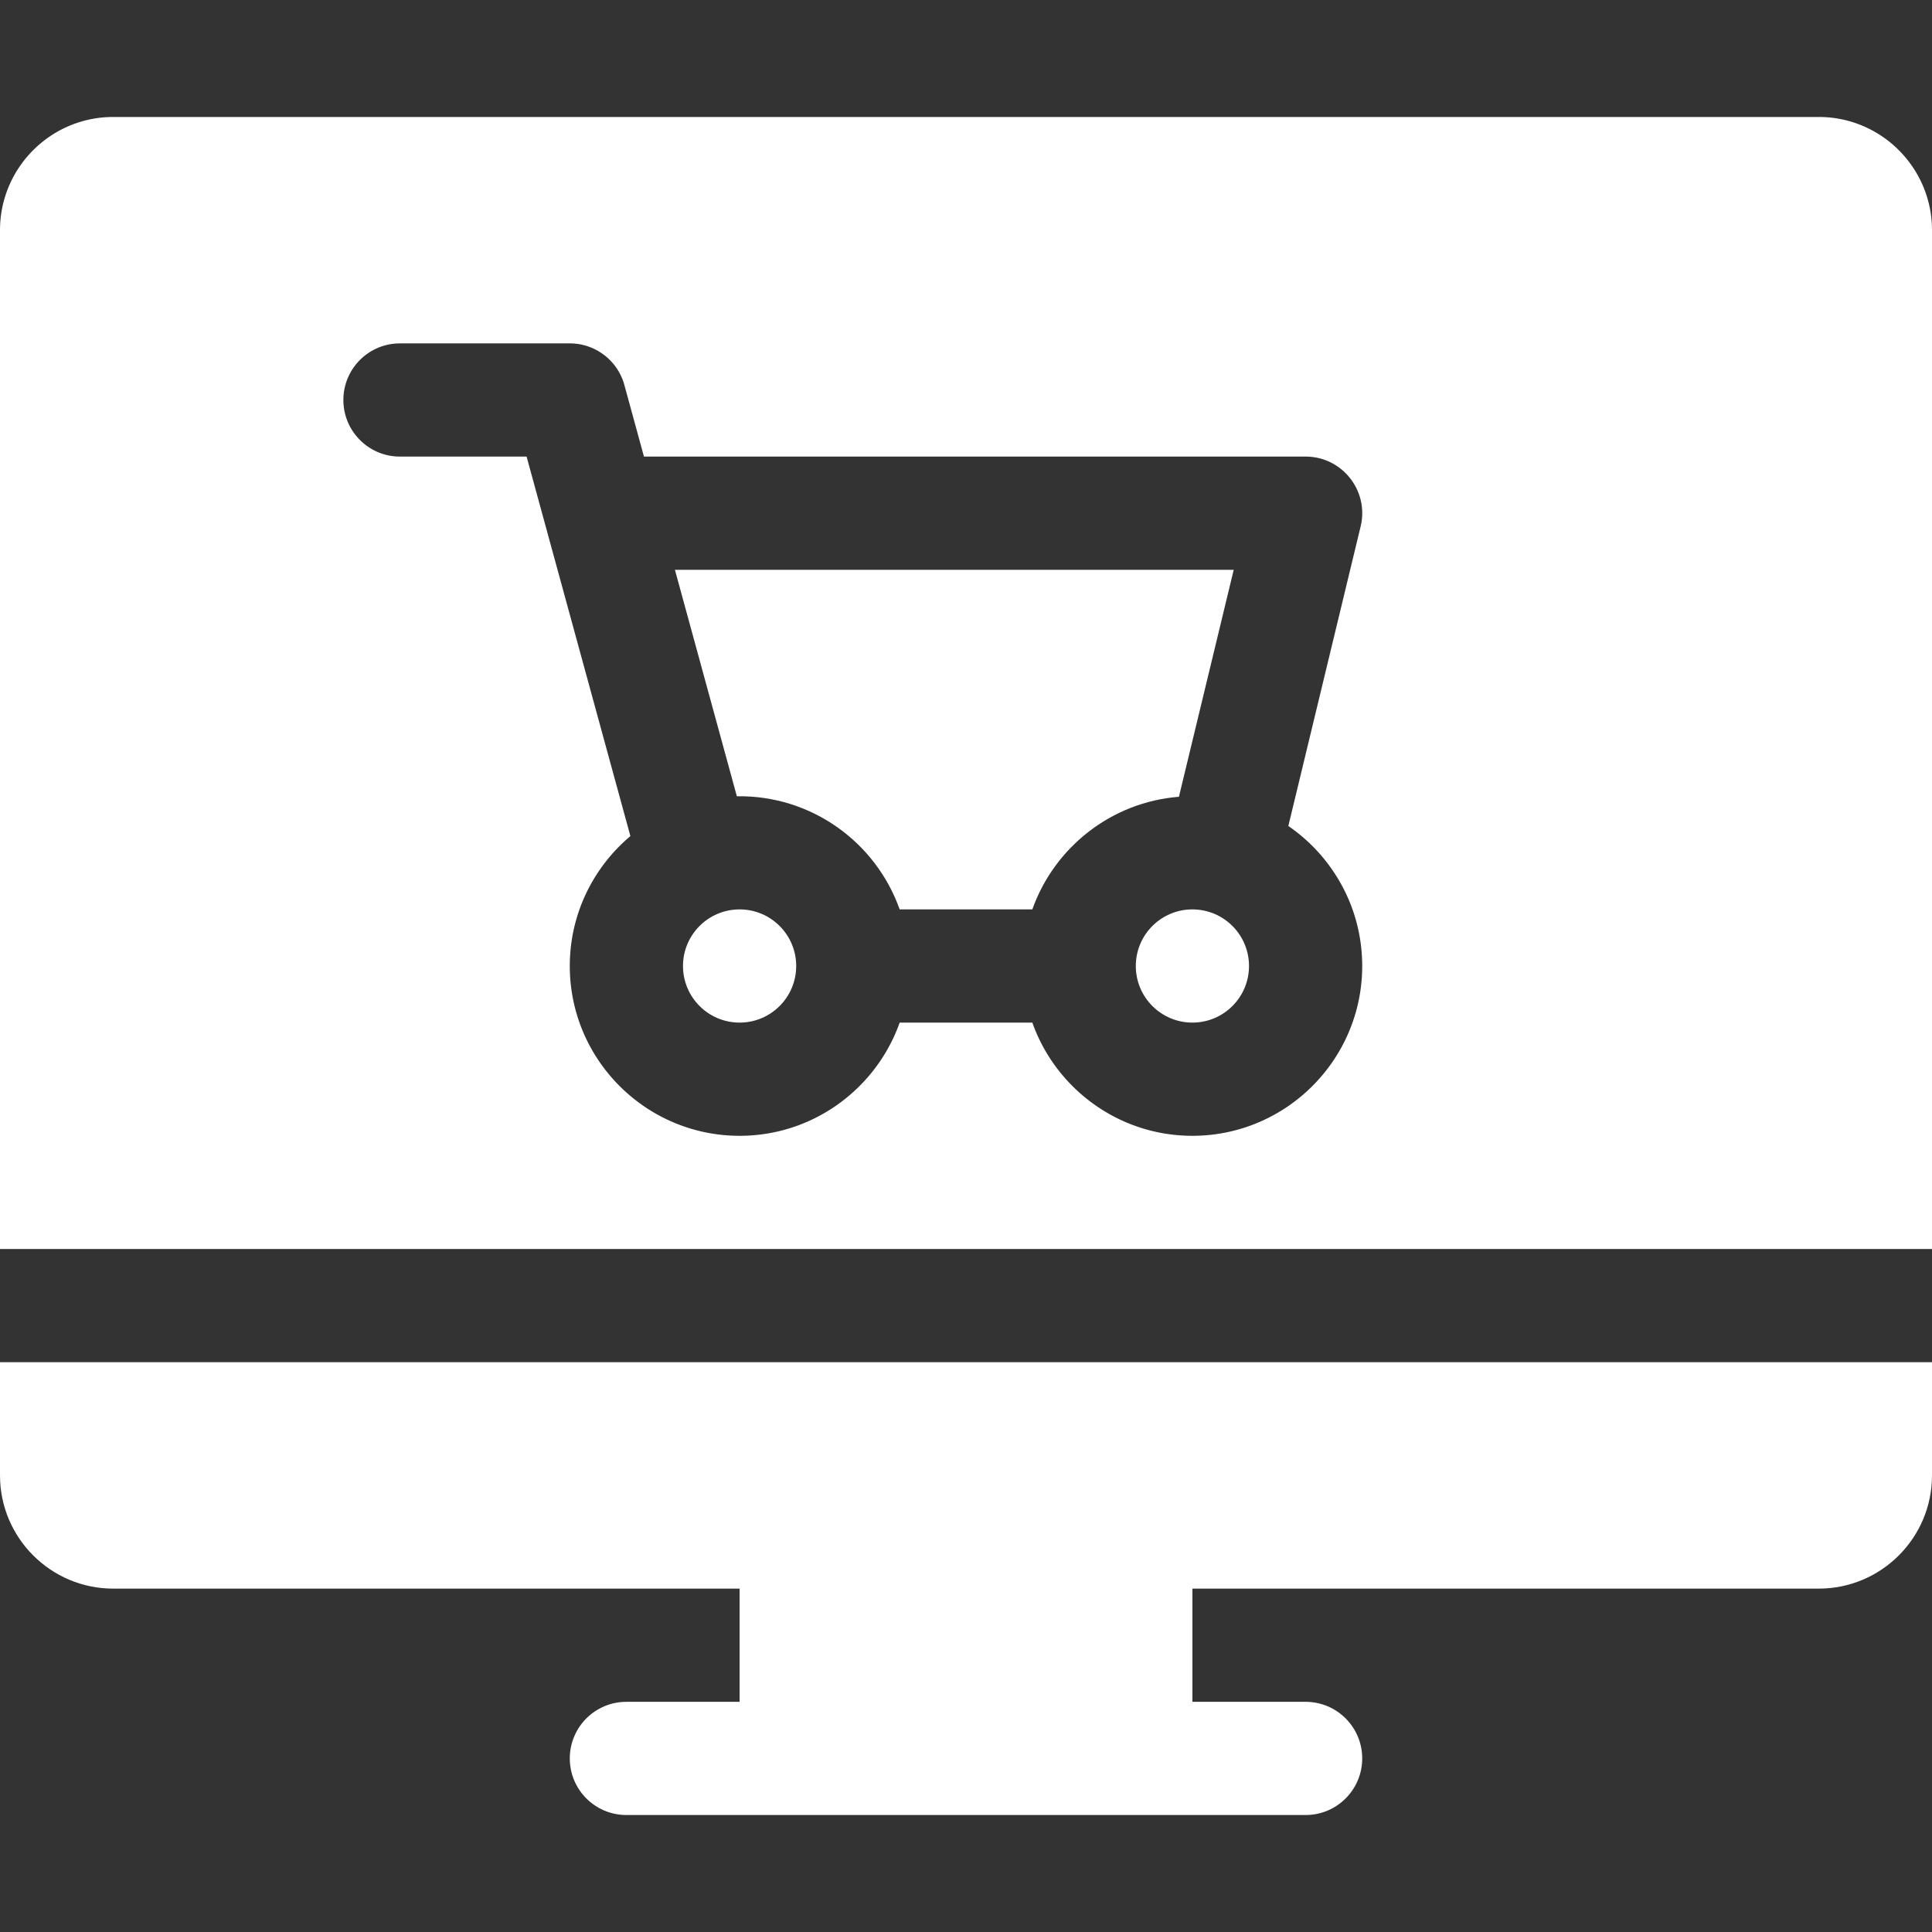
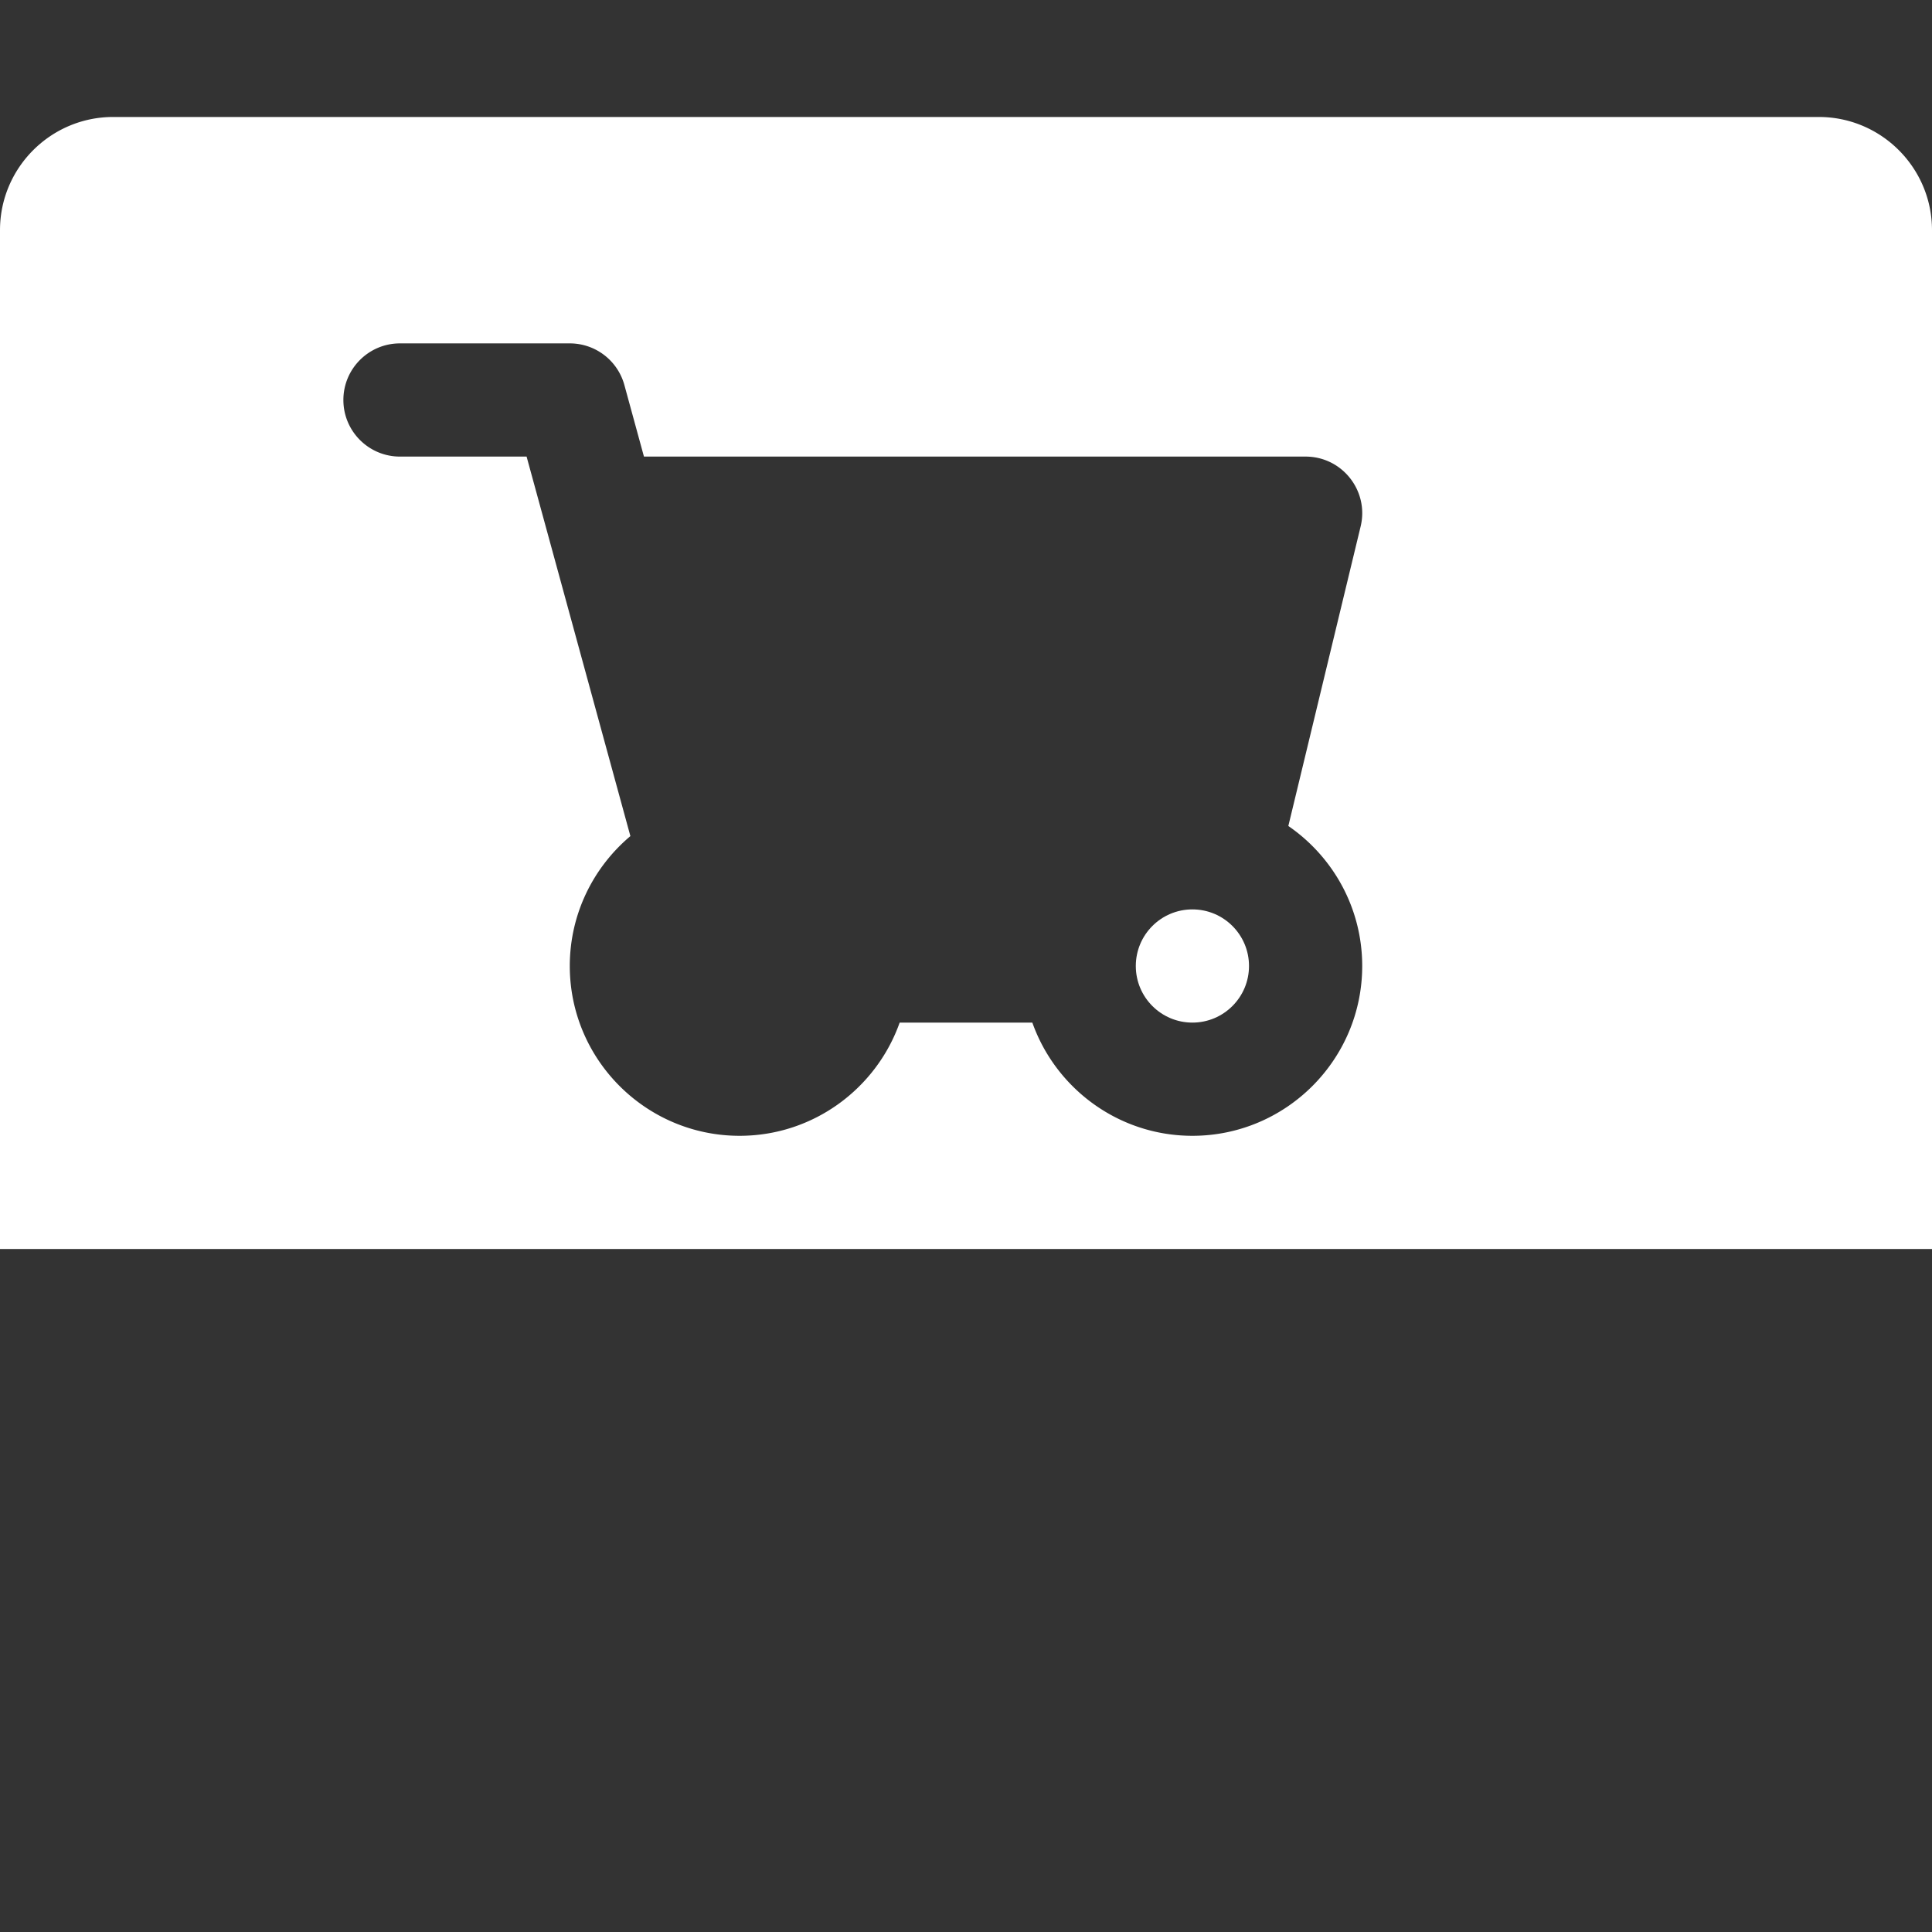
<svg xmlns="http://www.w3.org/2000/svg" version="1.1" width="512" height="512" x="0" y="0" viewBox="0 0 512 512" style="enable-background:new 0 0 512 512" xml:space="preserve">
  <rect x="0" y="0" width="512" height="512" fill="#333333" stroke="none" />
  <g>
    <circle cx="316" cy="256" r="15" fill="#ffffff" data-original="#000000" />
-     <circle cx="196" cy="256" r="15" fill="#ffffff" data-original="#000000" />
-     <path d="M326.948 151h-148.09l16.415 60.018c19.794-.309 36.842 12.208 43.146 29.982h35.16c5.811-16.384 20.856-28.424 38.848-29.845zM0 391c0 16.542 13.458 30 30 30h166v30h-30c-8.284 0-15 6.716-15 15s6.716 15 15 15h180c8.284 0 15-6.716 15-15s-6.716-15-15-15h-30v-30h166c16.542 0 30-13.458 30-30v-30H0z" fill="#ffffff" data-original="#000000" />
    <path d="M482 31H30C13.458 31 0 44.458 0 61v270h512V61c0-16.542-13.458-30-30-30zM316 301c-19.555 0-36.228-12.541-42.42-30h-35.16c-6.192 17.459-22.865 30-42.42 30-24.813 0-45-20.187-45-45 0-13.8 6.249-26.162 16.06-34.423L139.552 121H106c-8.284 0-15-6.716-15-15s6.716-15 15-15h45a15 15 0 0 1 14.469 11.043L170.654 121H346c9.707 0 16.857 9.095 14.581 18.52l-19.159 79.375C353.235 227.013 361 240.615 361 256c0 24.813-20.187 45-45 45z" fill="#ffffff" data-original="#000000" />
  </g>
</svg>